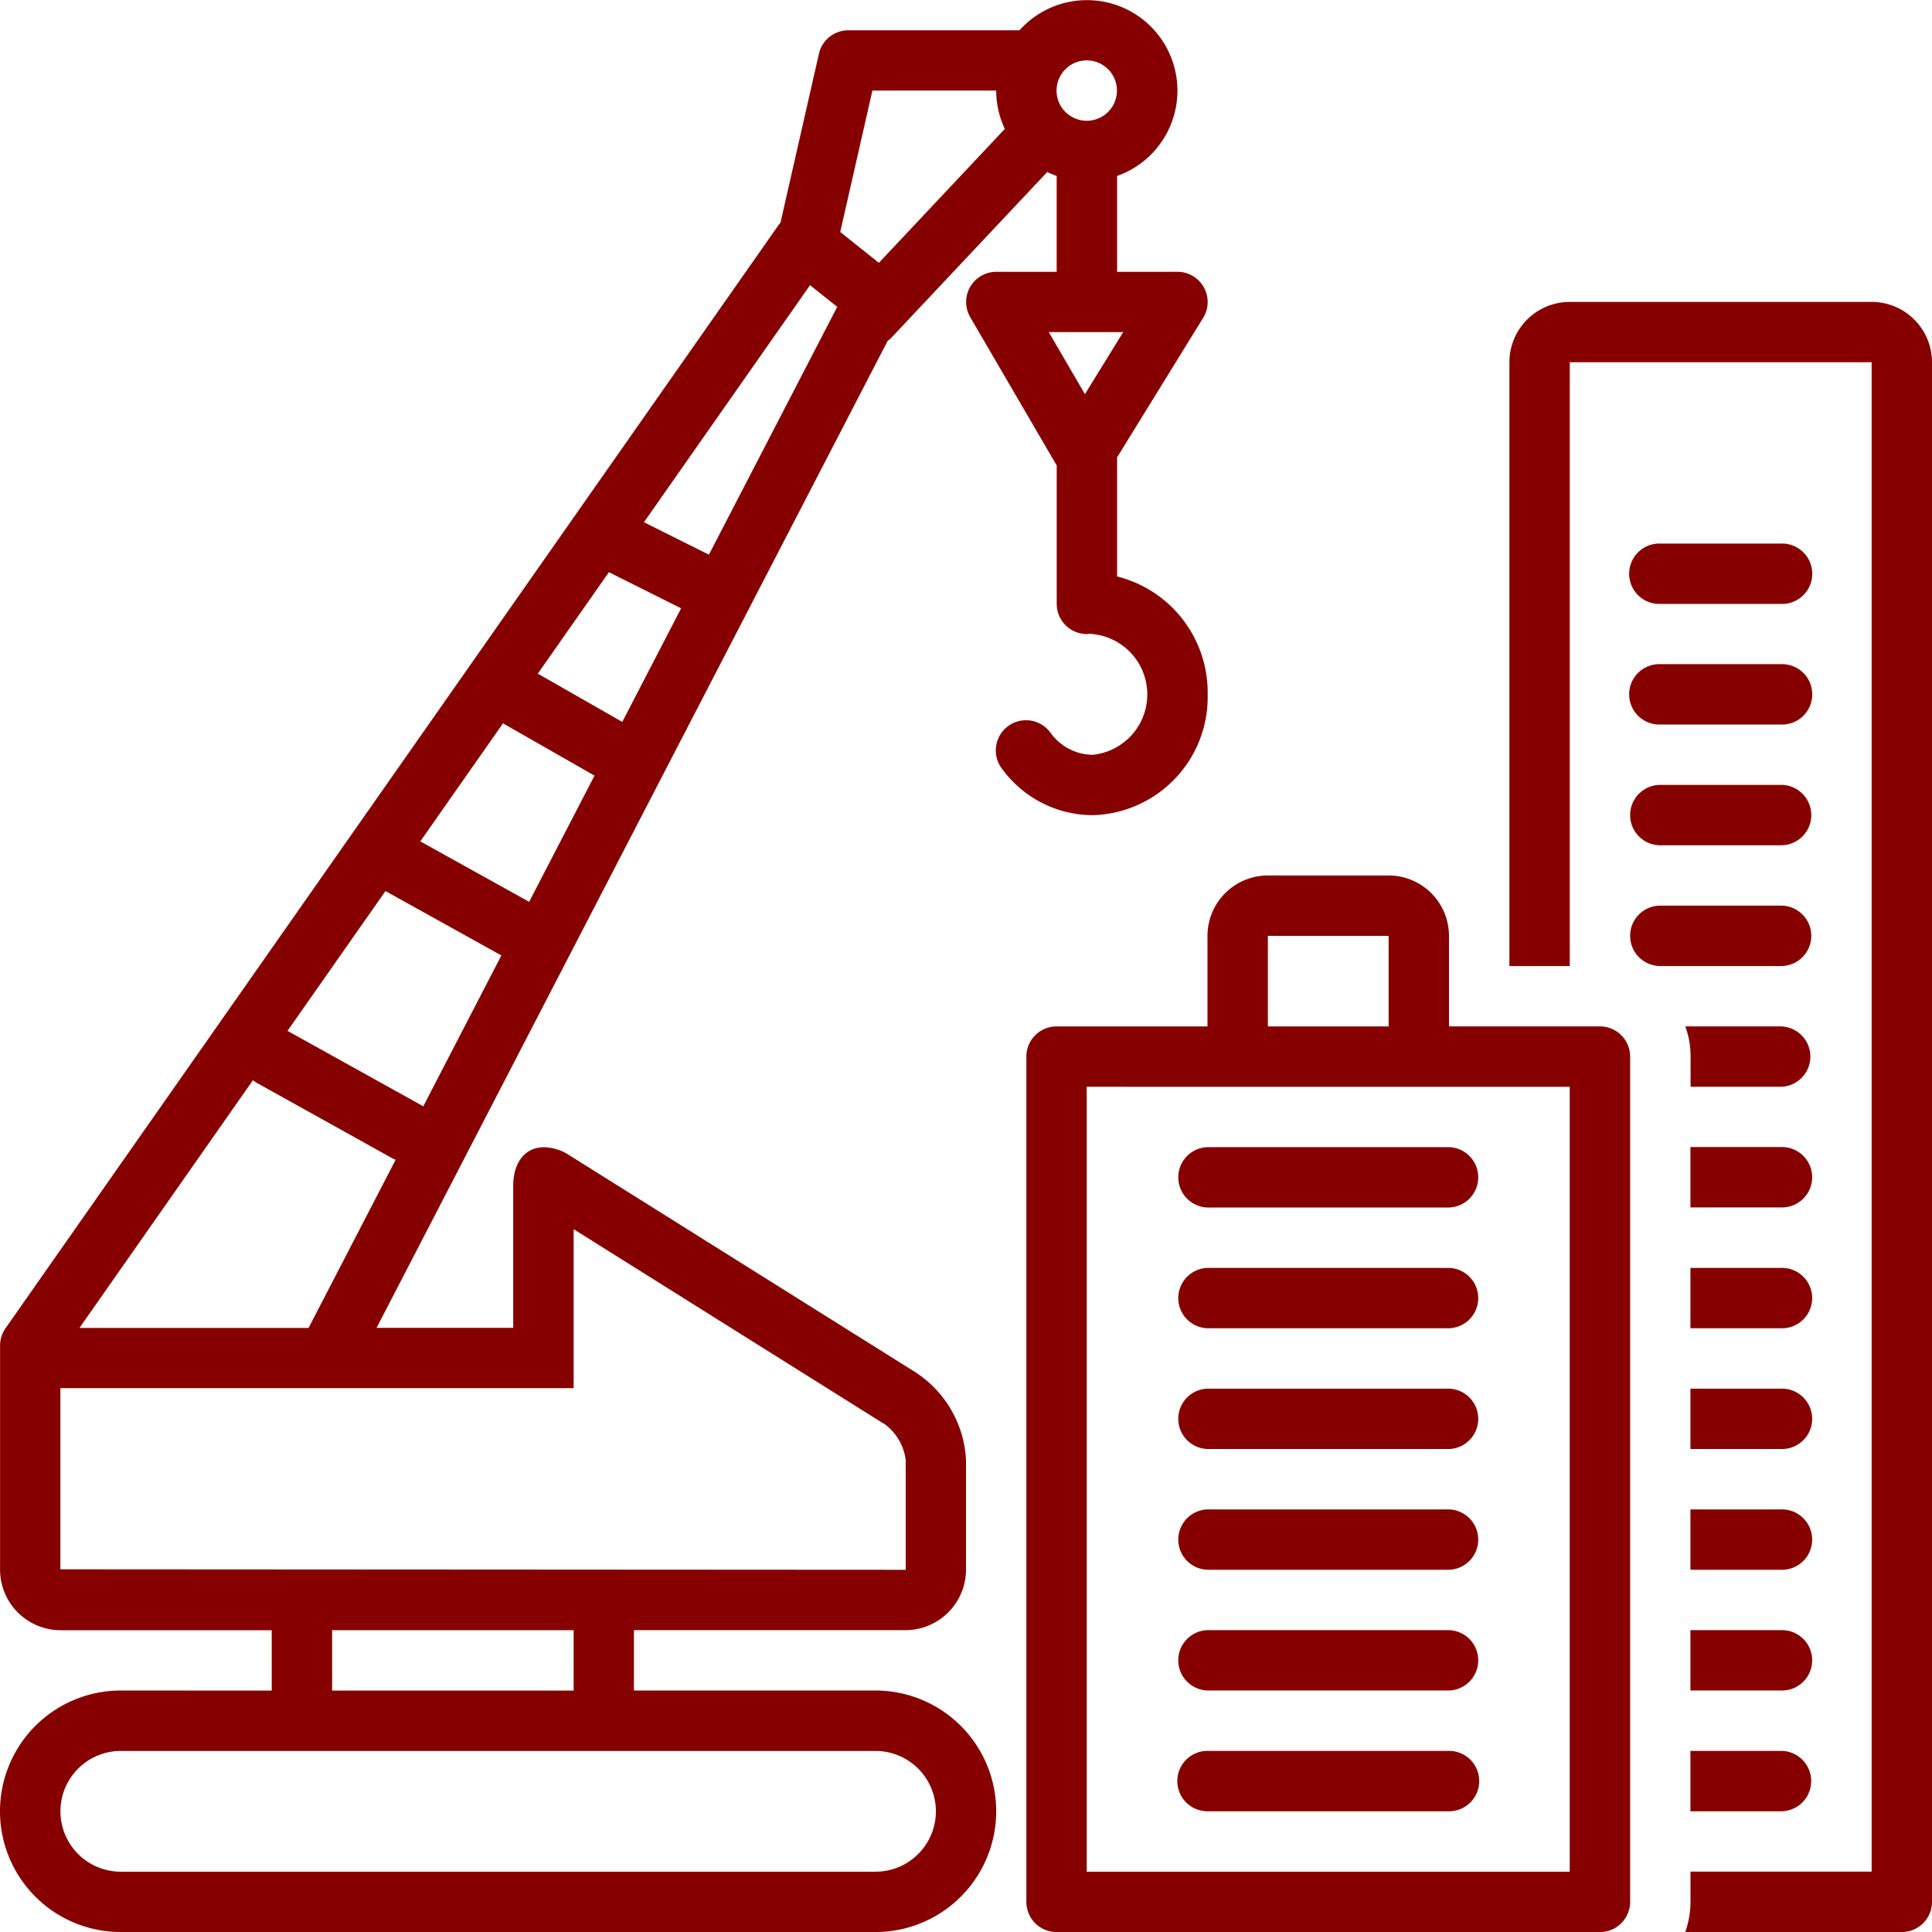
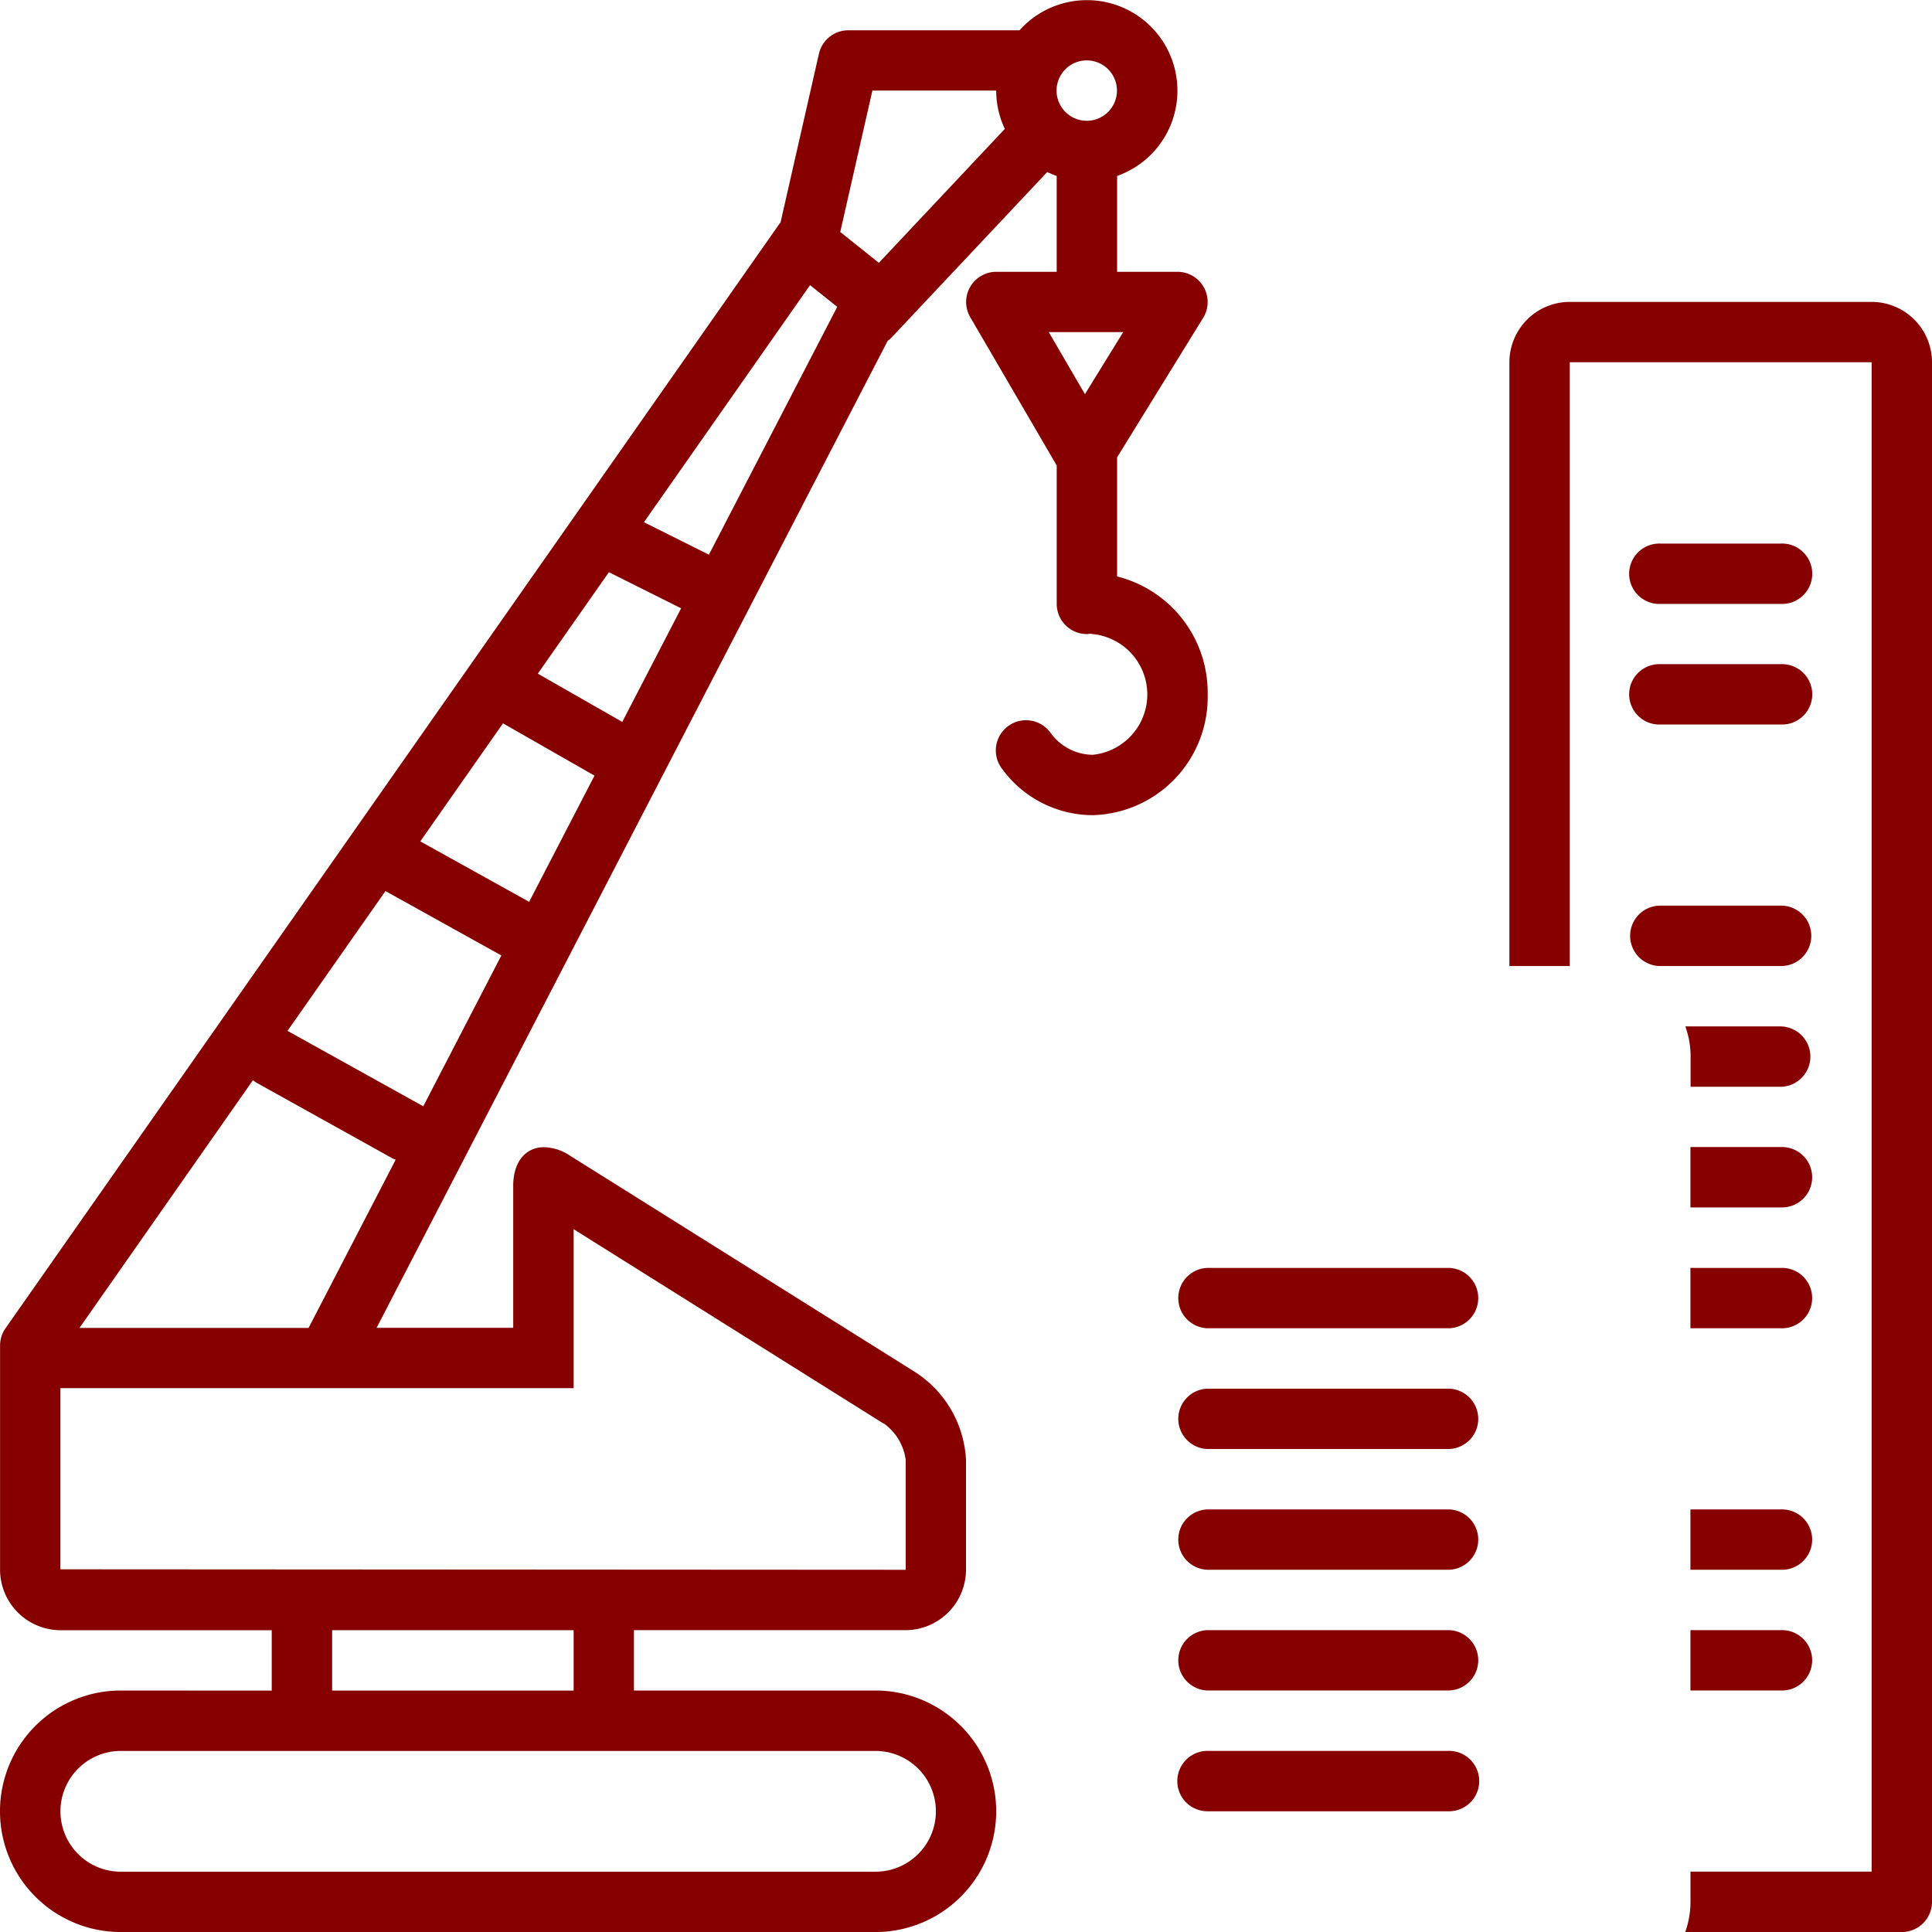
<svg xmlns="http://www.w3.org/2000/svg" width="61.358" height="61.359" viewBox="0 0 61.358 61.359">
  <defs>
    <style>.a{fill:#870000;}</style>
  </defs>
  <g transform="translate(-1793.834 -518.341)">
    <path class="a" d="M2064.592,610.2h3.835a.959.959,0,1,0,0-1.917h-3.835a.959.959,0,1,0,0,1.917Z" transform="translate(-218.028 -72.679)" />
    <path class="a" d="M2064.592,630.18h3.835a.959.959,0,1,0,0-1.917h-3.835a.959.959,0,1,0,0,1.917Z" transform="translate(-218.028 -88.829)" />
-     <path class="a" d="M2064.592,650.166h3.835a.959.959,0,0,0,0-1.918h-3.835a.959.959,0,0,0,0,1.918Z" transform="translate(-218.028 -104.98)" />
    <path class="a" d="M2064.592,670.151h3.835a.959.959,0,0,0,0-1.918h-3.835a.959.959,0,0,0,0,1.918Z" transform="translate(-218.028 -121.13)" />
    <path class="a" d="M2075.8,688.218h-3.044a2.791,2.791,0,0,1,.167.959v.959h2.876a.959.959,0,0,0,0-1.917Z" transform="translate(-225.398 -137.28)" />
    <path class="a" d="M2076.5,708.2h-2.876v1.917h2.876a.959.959,0,1,0,0-1.917Z" transform="translate(-226.104 -153.43)" />
    <path class="a" d="M2076.5,728.189h-2.876v1.917h2.876a.959.959,0,1,0,0-1.917Z" transform="translate(-226.104 -169.581)" />
-     <path class="a" d="M2076.5,748.174h-2.876v1.917h2.876a.959.959,0,1,0,0-1.917Z" transform="translate(-226.104 -185.731)" />
    <path class="a" d="M2076.5,768.159h-2.876v1.917h2.876a.959.959,0,1,0,0-1.917Z" transform="translate(-226.104 -201.881)" />
    <path class="a" d="M2076.5,788.144h-2.876v1.917h2.876a.959.959,0,1,0,0-1.917Z" transform="translate(-226.104 -218.032)" />
-     <path class="a" d="M2076.5,808.129h-2.876v1.918h2.876a.959.959,0,1,0,0-1.918Z" transform="translate(-226.104 -234.182)" />
    <path class="a" d="M2055.153,568.308h-9.587a1.919,1.919,0,0,0-1.917,1.917V589.4h1.917V570.225h9.587v47.936H2049.4v.959a2.859,2.859,0,0,1-.167.959h6.878a.959.959,0,0,0,.959-.959V570.225A1.919,1.919,0,0,0,2055.153,568.308Z" transform="translate(-201.878 -40.379)" />
-     <path class="a" d="M1969.46,668.031h-4.793a.959.959,0,0,0-.959.959v26.844a.959.959,0,0,0,.959.959h17.257a.959.959,0,0,0,.959-.959V668.989a.959.959,0,0,0-.959-.959h-4.794v-2.876a1.92,1.92,0,0,0-1.917-1.917h-3.835a1.92,1.92,0,0,0-1.918,1.917Zm1.918-2.876h3.835v2.876h-3.835Zm9.587,4.794v24.927h-15.34V669.948Z" transform="translate(-137.278 -117.092)" />
-     <path class="a" d="M1989.648,710.12h7.67a.959.959,0,0,0,0-1.917h-7.67a.959.959,0,0,0,0,1.917Z" transform="translate(-157.465 -153.43)" />
    <path class="a" d="M1989.648,730.106h7.67a.959.959,0,0,0,0-1.917h-7.67a.959.959,0,0,0,0,1.917Z" transform="translate(-157.465 -169.581)" />
    <path class="a" d="M1989.648,750.091h7.67a.959.959,0,0,0,0-1.917h-7.67a.959.959,0,0,0,0,1.917Z" transform="translate(-157.465 -185.731)" />
    <path class="a" d="M1989.648,770.076h7.67a.959.959,0,0,0,0-1.917h-7.67a.959.959,0,0,0,0,1.917Z" transform="translate(-157.465 -201.881)" />
    <path class="a" d="M1989.648,790.061h7.67a.959.959,0,0,0,0-1.917h-7.67a.959.959,0,0,0,0,1.917Z" transform="translate(-157.465 -218.032)" />
    <path class="a" d="M1989.648,810.047h7.67a.959.959,0,0,0,0-1.918h-7.67a.959.959,0,0,0,0,1.918Z" transform="translate(-157.465 -234.182)" />
    <path class="a" d="M1797.669,572.03a3.835,3.835,0,0,0,0,7.67h23.968a3.835,3.835,0,1,0,0-7.67h-7.67v-1.917h8.629a1.926,1.926,0,0,0,1.917-1.934v-3.473a3.534,3.534,0,0,0-1.694-2.839l-10.992-6.892a1.54,1.54,0,0,0-.717-.2c-.577,0-.977.455-.977,1.231v4.505h-4.339l16.23-31.343a.949.949,0,0,0,.117-.1l4.952-5.264a2.878,2.878,0,0,0,.3.125v3.044h-1.917a.959.959,0,0,0-.828,1.442l2.746,4.709v4.395a.959.959,0,0,0,.959.959c.031,0,.061-.006.091-.009s.06.009.091.009a1.927,1.927,0,0,1,0,3.835,1.672,1.672,0,0,1-1.334-.694.959.959,0,1,0-1.531,1.154,3.574,3.574,0,0,0,2.866,1.457,3.752,3.752,0,0,0,3.652-3.836,3.8,3.8,0,0,0-2.876-3.745v-3.784l2.733-4.43a.959.959,0,0,0-.816-1.462h-1.917v-3.044a2.874,2.874,0,1,0-3.1-4.626h-5.435a.959.959,0,0,0-.935.746l-1.221,5.364c-.014.018-.031.033-.044.051l-24.567,35.06a.959.959,0,0,0-.174.55v7.107a1.926,1.926,0,0,0,1.917,1.934h6.711v1.917Zm31.837-43.142-1.216,1.971-1.149-1.971Zm-1.158-8.629a.959.959,0,1,1-.959.959A.959.959,0,0,1,1828.348,520.259Zm-6.808.959h3.932a2.857,2.857,0,0,0,.274,1.217l-4,4.253-1.227-.979Zm-1.98,6.179.864.689-4.076,7.871-2.063-1.031Zm-6.388,9.116,2.294,1.147-1.869,3.608-2.683-1.533Zm-3.363,4.8,2.906,1.661-2.076,4.008-3.457-1.92Zm-3.733,5.327,3.681,2.045-2.482,4.794c-.012-.007-.021-.016-.033-.023l-4.277-2.376Zm-4.208,6.006a.974.974,0,0,0,.129.09l4.314,2.4a.884.884,0,0,0,.089.036l-2.766,5.342h-7.276Zm-6.116,15.534v-5.753h16.3v-5.048l9.75,6.114.057.036.059.031a1.688,1.688,0,0,1,.68,1.147v3.489Zm16.3,1.934v1.917h-7.67v-1.917Zm9.587,3.835a1.917,1.917,0,1,1,0,3.835h-23.968a1.917,1.917,0,0,1,0-3.835Z" />
  </g>
</svg>